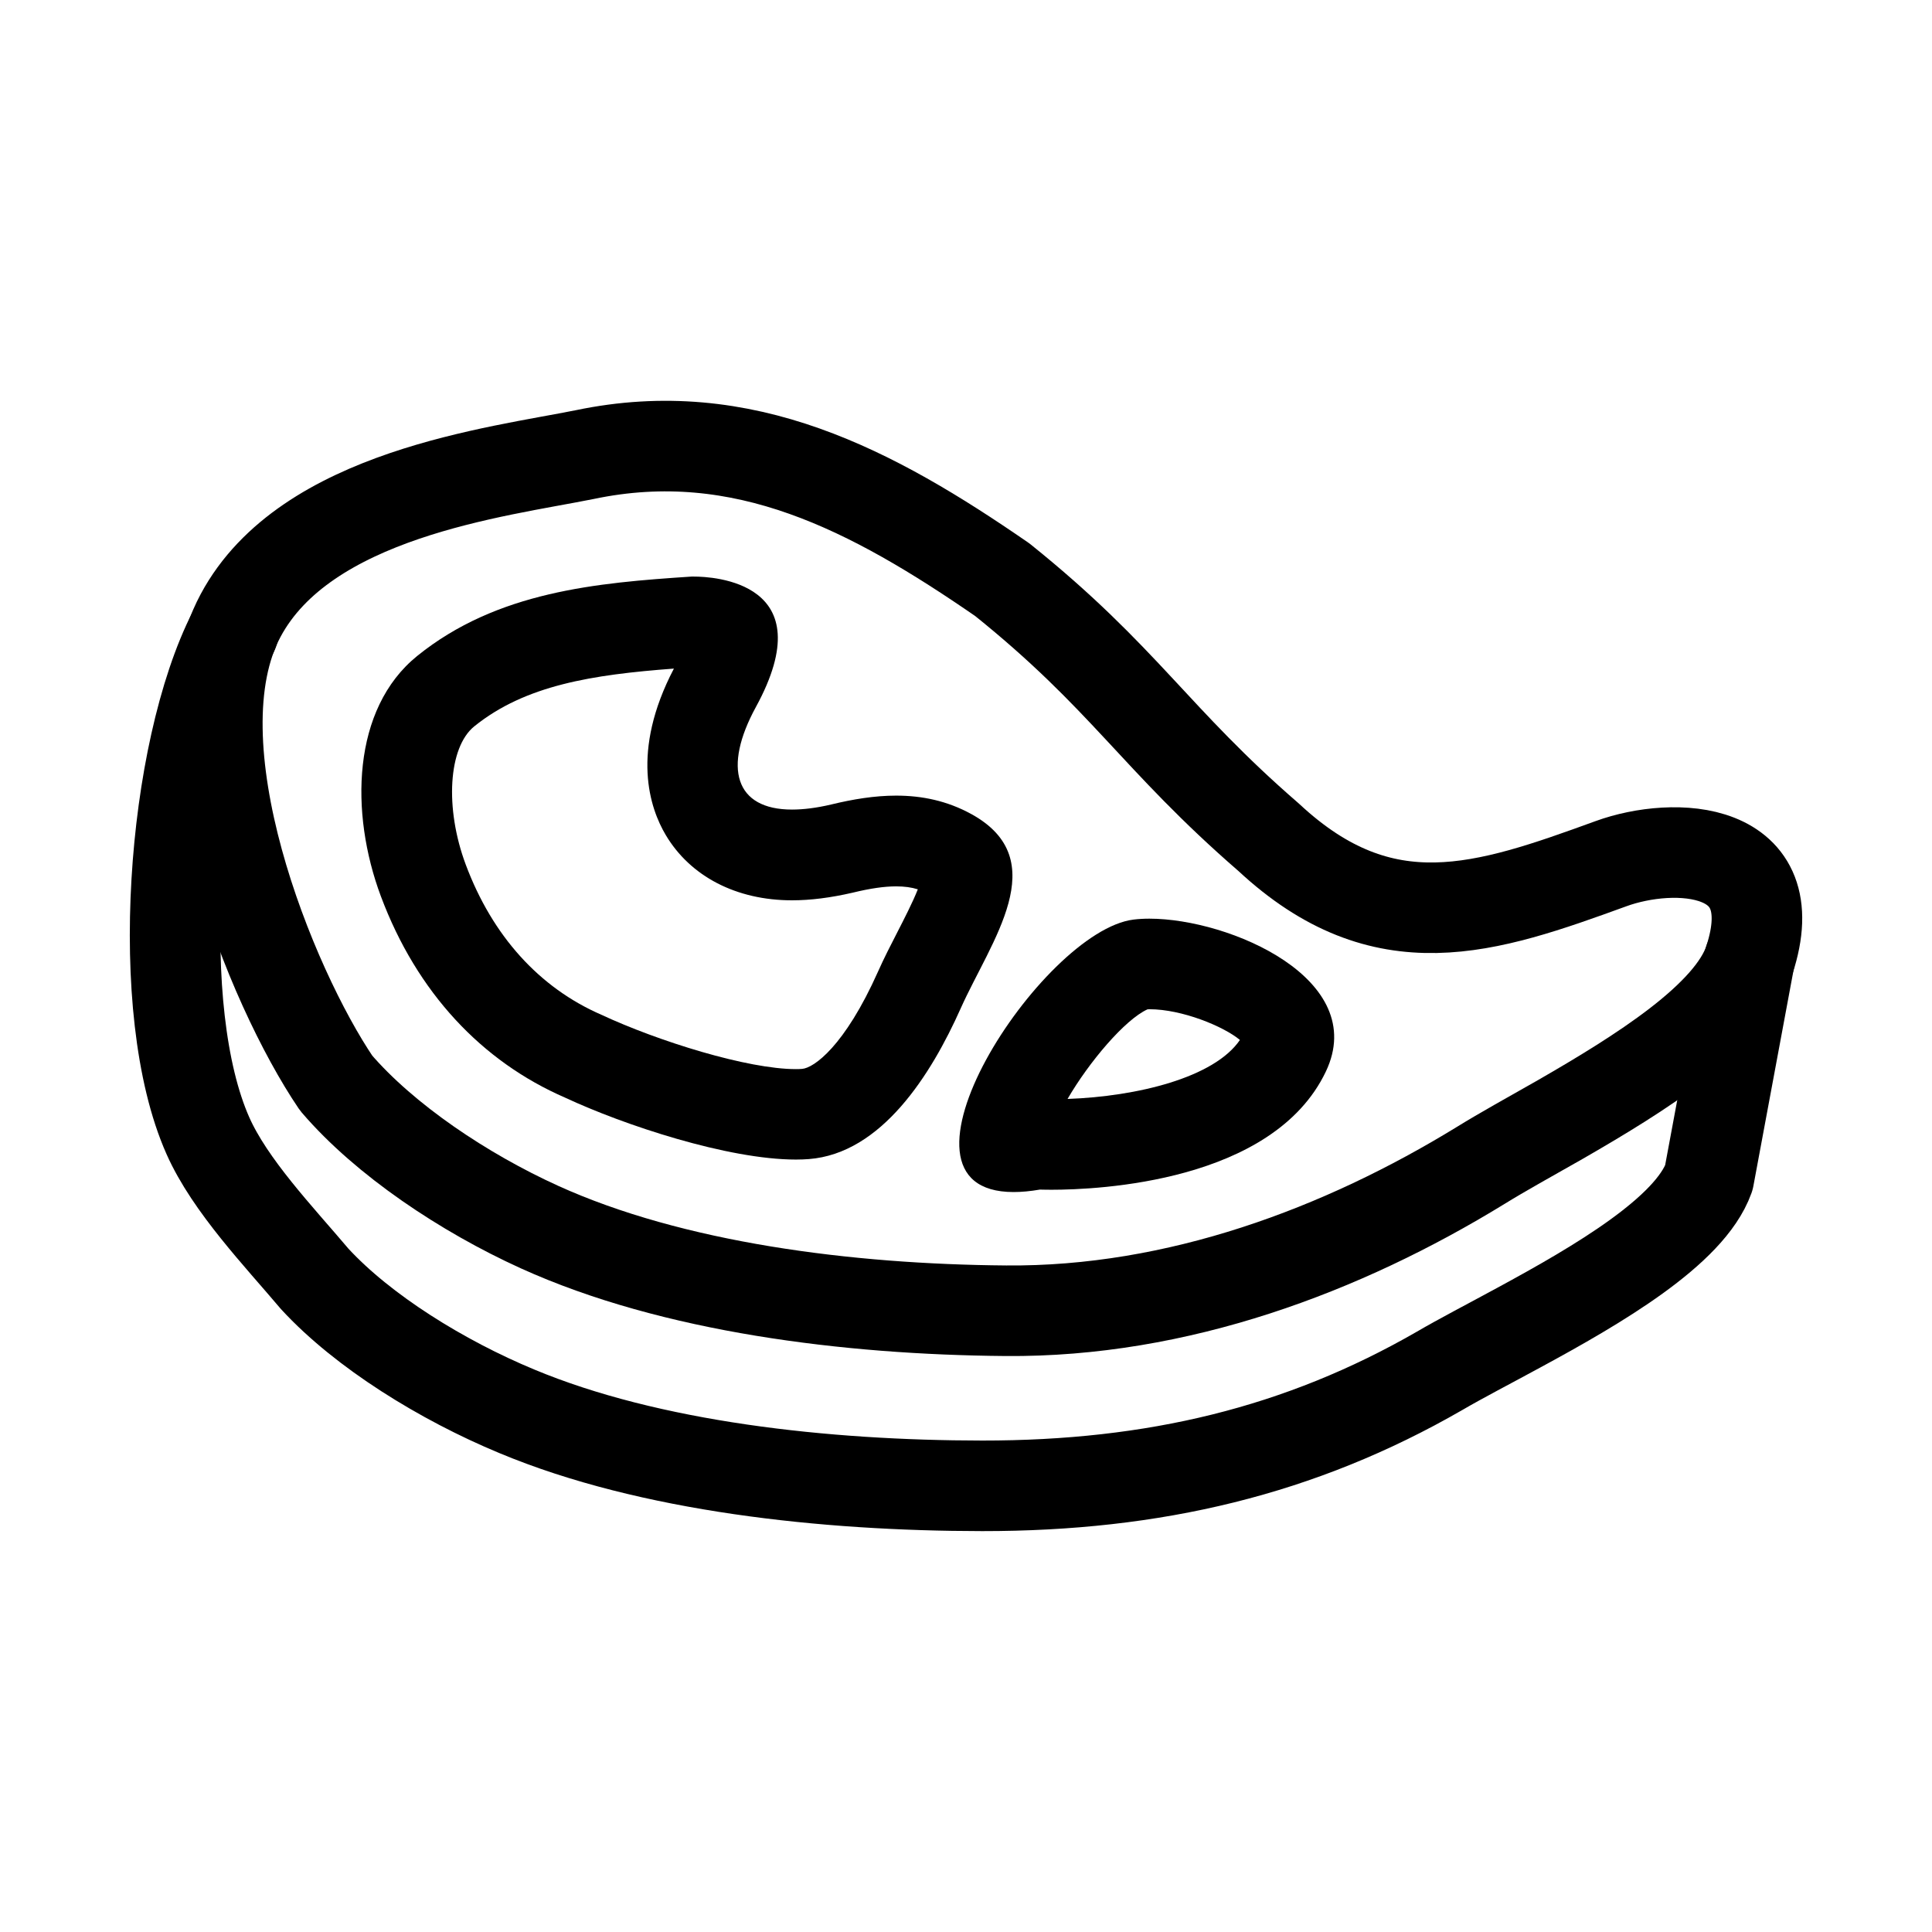
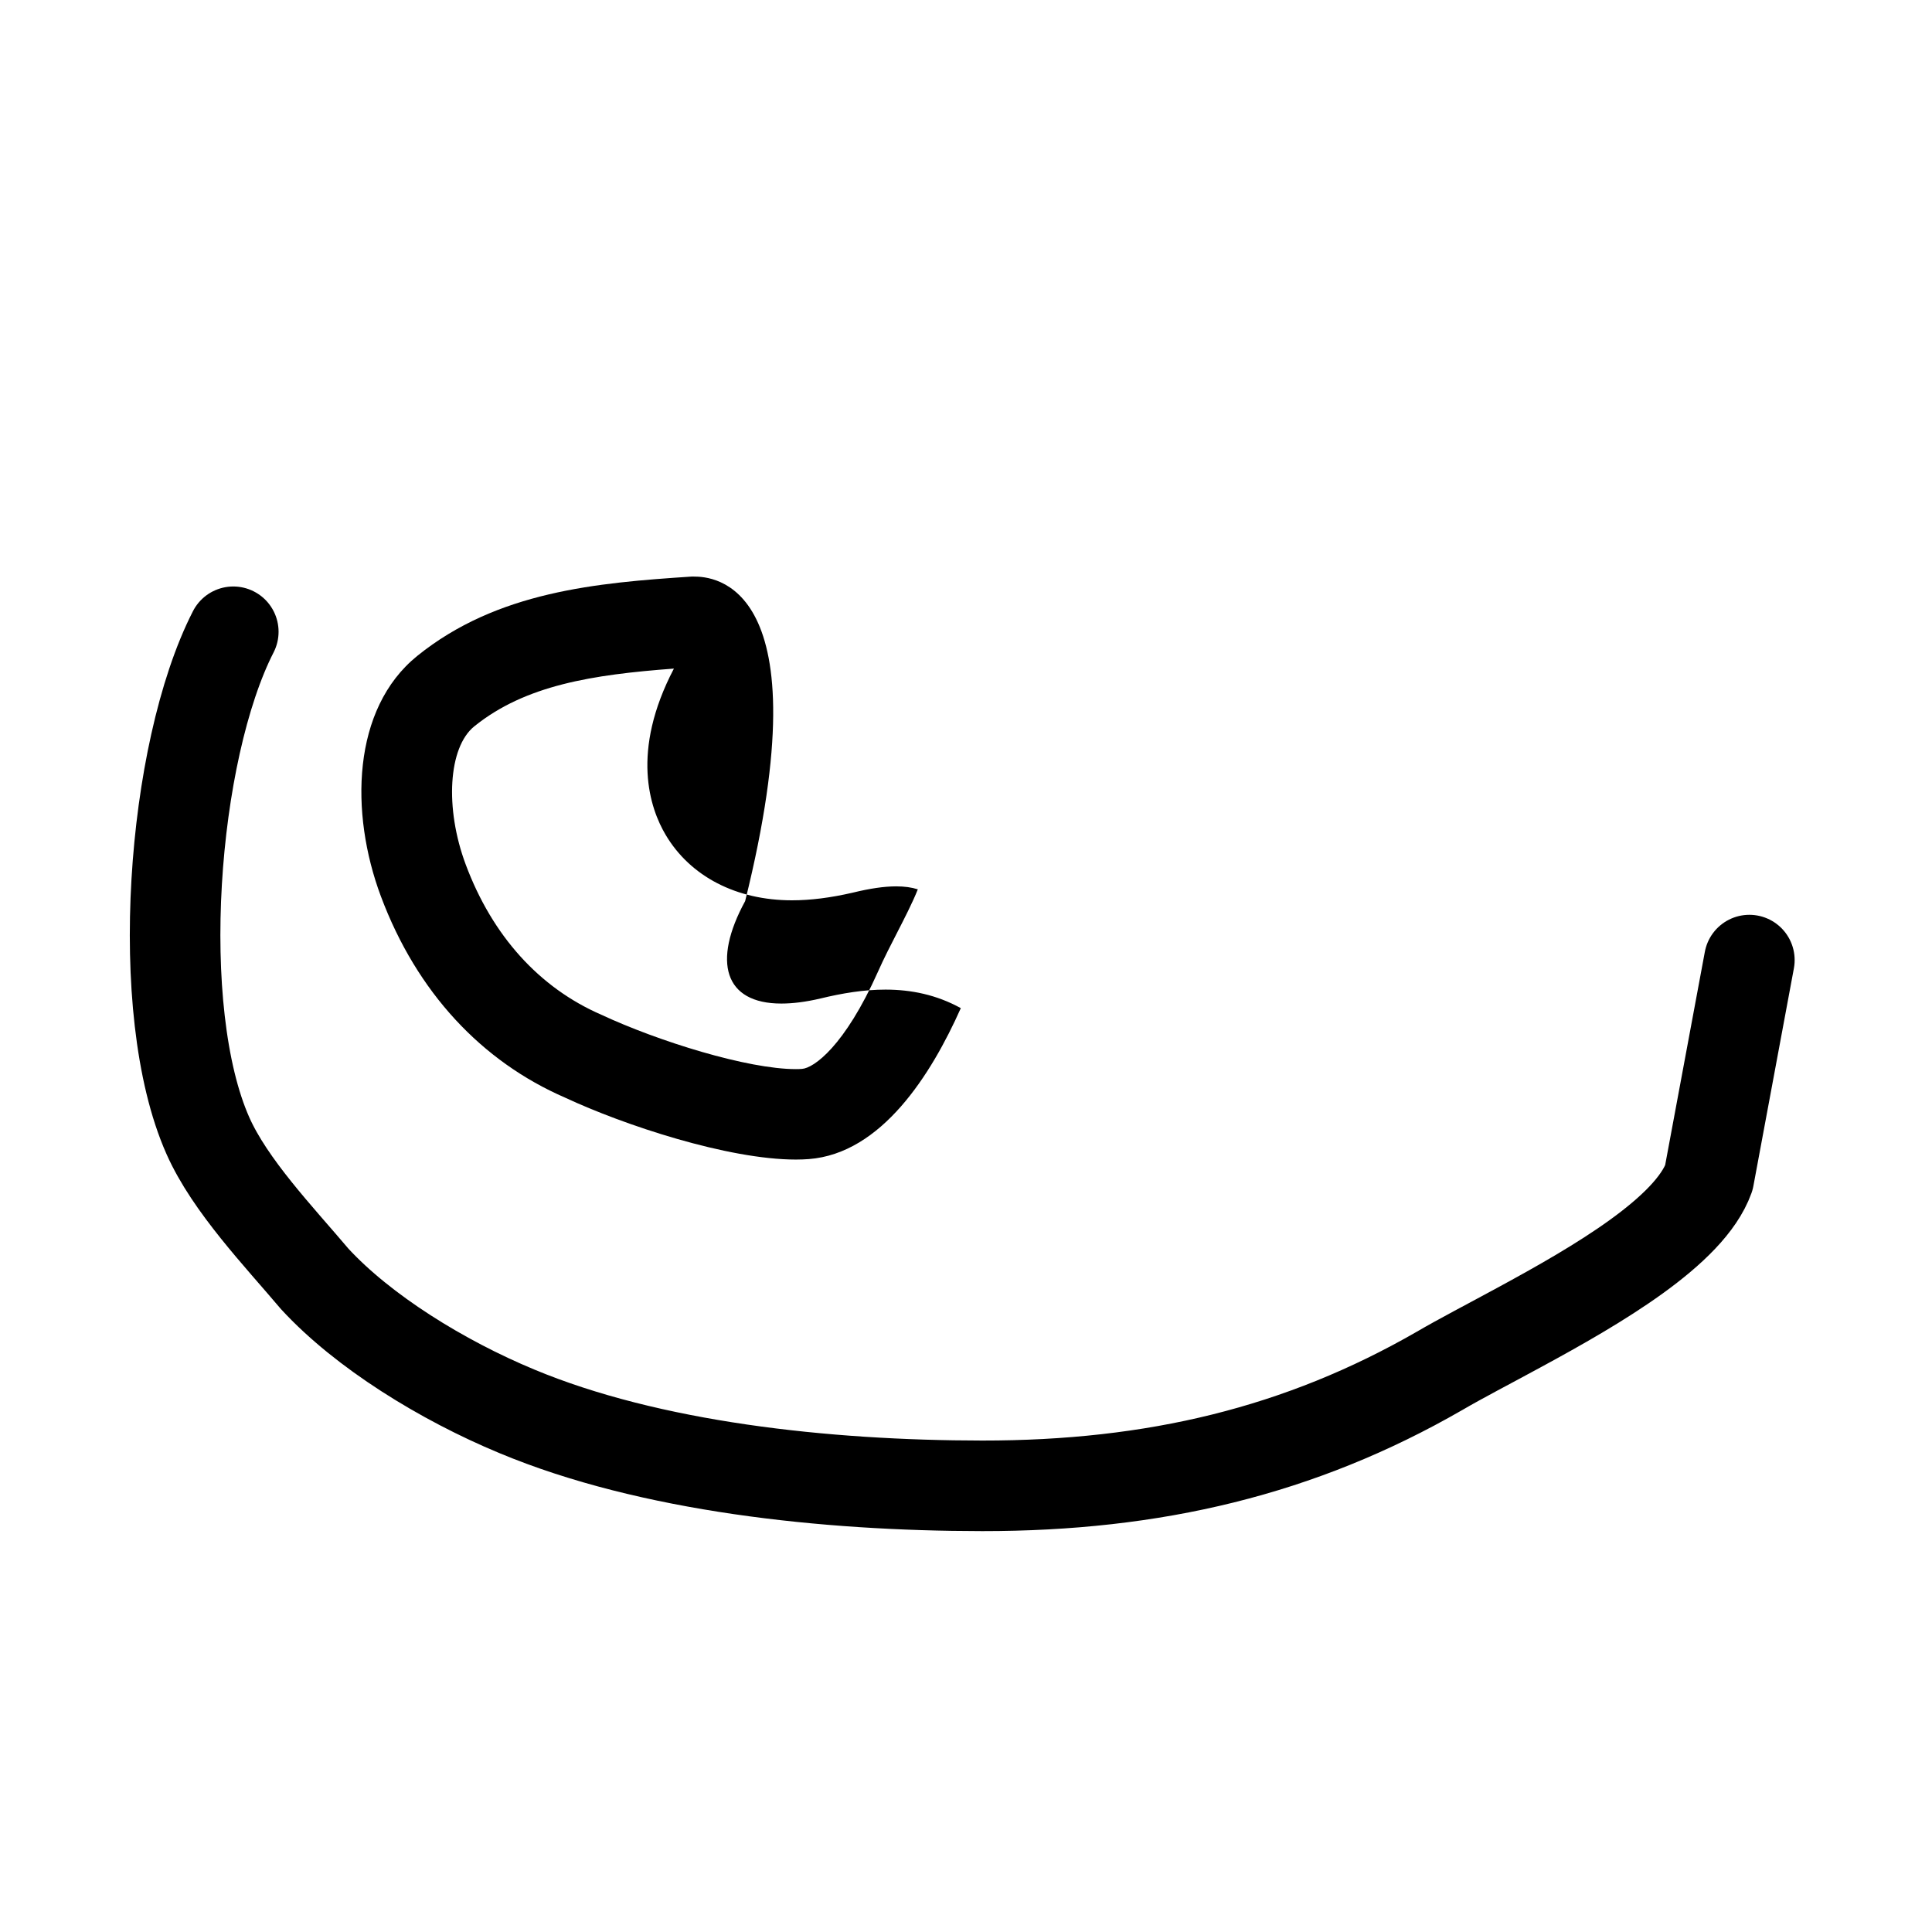
<svg xmlns="http://www.w3.org/2000/svg" version="1.1" id="Layer_1" x="0px" y="0px" width="32px" height="32px" viewBox="0 0 32 32" enable-background="new 0 0 32 32" xml:space="preserve">
  <g>
-     <path fill="none" stroke="#000000" stroke-width="1.5" stroke-linecap="round" stroke-linejoin="round" stroke-miterlimit="10" d="   M25.843,18.543c-0.494,0.281-0.959,0.538-1.318,0.76c-2.29,1.405-5.021,2.432-7.868,2.407c-2.609-0.021-5.515-0.384-7.724-1.387   c-1.248-0.567-2.56-1.444-3.365-2.383c-1.084-1.598-2.72-5.623-1.583-7.745c1.076-2.013,4.25-2.374,5.698-2.665   c2.63-0.552,4.771,0.591,6.917,2.071c2.026,1.627,2.521,2.628,4.415,4.269c1.903,1.771,3.594,1.19,5.669,0.435   c1.038-0.378,2.919-0.32,2.291,1.597C28.665,16.848,27.152,17.789,25.843,18.543z" />
    <path fill="none" stroke="#000000" stroke-width="1.5" stroke-linecap="round" stroke-linejoin="round" stroke-miterlimit="10" d="   M28.975,15.902l-0.671,3.606c-0.317,0.883-1.835,1.771-3.146,2.481c-0.494,0.269-0.961,0.51-1.32,0.72   c-2.301,1.324-4.723,1.903-7.569,1.901c-2.605-0.002-5.506-0.315-7.708-1.234c-1.243-0.516-2.547-1.324-3.348-2.193   c-0.592-0.701-1.403-1.545-1.77-2.373c-0.92-2.073-0.598-6.355,0.421-8.346" />
    <g>
-       <path d="M11.162,11.074c-0.721,1.377-0.397,2.315-0.136,2.755c0.408,0.688,1.171,1.083,2.092,1.083    c0.306,0,0.639-0.042,1.007-0.127c0.286-0.07,0.521-0.104,0.718-0.104c0.138,0,0.254,0.016,0.359,0.049    c-0.085,0.216-0.234,0.505-0.335,0.702c-0.115,0.223-0.228,0.444-0.323,0.658c-0.554,1.243-1.067,1.6-1.259,1.614    c-0.032,0.003-0.066,0.004-0.102,0.004c-0.8,0-2.278-0.46-3.226-0.902C8.931,16.359,8.155,15.5,7.714,14.32    c-0.35-0.937-0.288-1.942,0.141-2.289C8.701,11.348,9.811,11.175,11.162,11.074 M11.495,9.55c-0.027,0-0.042,0-0.042,0    c-1.569,0.103-3.22,0.246-4.542,1.314c-1.083,0.876-1.119,2.6-0.603,3.98c0.596,1.595,1.674,2.738,3.051,3.336    c0.976,0.456,2.699,1.026,3.824,1.026c0.074,0,0.146-0.003,0.214-0.008c1.203-0.093,2.025-1.396,2.517-2.5    c0.496-1.109,1.549-2.456,0.177-3.213c-0.403-0.222-0.822-0.307-1.248-0.307c-0.357,0-0.718,0.06-1.076,0.147    c-0.246,0.058-0.462,0.084-0.649,0.084c-0.945,0-1.146-0.694-0.599-1.697C13.655,9.633,11.8,9.55,11.495,9.55L11.495,9.55z" />
+       <path d="M11.162,11.074c-0.721,1.377-0.397,2.315-0.136,2.755c0.408,0.688,1.171,1.083,2.092,1.083    c0.306,0,0.639-0.042,1.007-0.127c0.286-0.07,0.521-0.104,0.718-0.104c0.138,0,0.254,0.016,0.359,0.049    c-0.085,0.216-0.234,0.505-0.335,0.702c-0.115,0.223-0.228,0.444-0.323,0.658c-0.554,1.243-1.067,1.6-1.259,1.614    c-0.032,0.003-0.066,0.004-0.102,0.004c-0.8,0-2.278-0.46-3.226-0.902C8.931,16.359,8.155,15.5,7.714,14.32    c-0.35-0.937-0.288-1.942,0.141-2.289C8.701,11.348,9.811,11.175,11.162,11.074 M11.495,9.55c-0.027,0-0.042,0-0.042,0    c-1.569,0.103-3.22,0.246-4.542,1.314c-1.083,0.876-1.119,2.6-0.603,3.98c0.596,1.595,1.674,2.738,3.051,3.336    c0.976,0.456,2.699,1.026,3.824,1.026c0.074,0,0.146-0.003,0.214-0.008c1.203-0.093,2.025-1.396,2.517-2.5    c-0.403-0.222-0.822-0.307-1.248-0.307c-0.357,0-0.718,0.06-1.076,0.147    c-0.246,0.058-0.462,0.084-0.649,0.084c-0.945,0-1.146-0.694-0.599-1.697C13.655,9.633,11.8,9.55,11.495,9.55L11.495,9.55z" />
    </g>
    <g>
-       <path d="M19.038,16.716c0.539,0,1.228,0.283,1.499,0.509c-0.427,0.625-1.704,0.936-2.855,0.977c0.354-0.61,0.95-1.315,1.324-1.484    C19.017,16.717,19.027,16.716,19.038,16.716L19.038,16.716 M19.038,15.216c-0.093,0-0.18,0.005-0.262,0.015    c-1.524,0.186-4.334,4.513-1.988,4.513c0.13,0,0.275-0.013,0.438-0.041c0,0,0.068,0.003,0.188,0.003    c0.771,0,3.672-0.124,4.546-1.957C22.688,16.218,20.368,15.216,19.038,15.216L19.038,15.216z" />
-     </g>
+       </g>
  </g>
</svg>